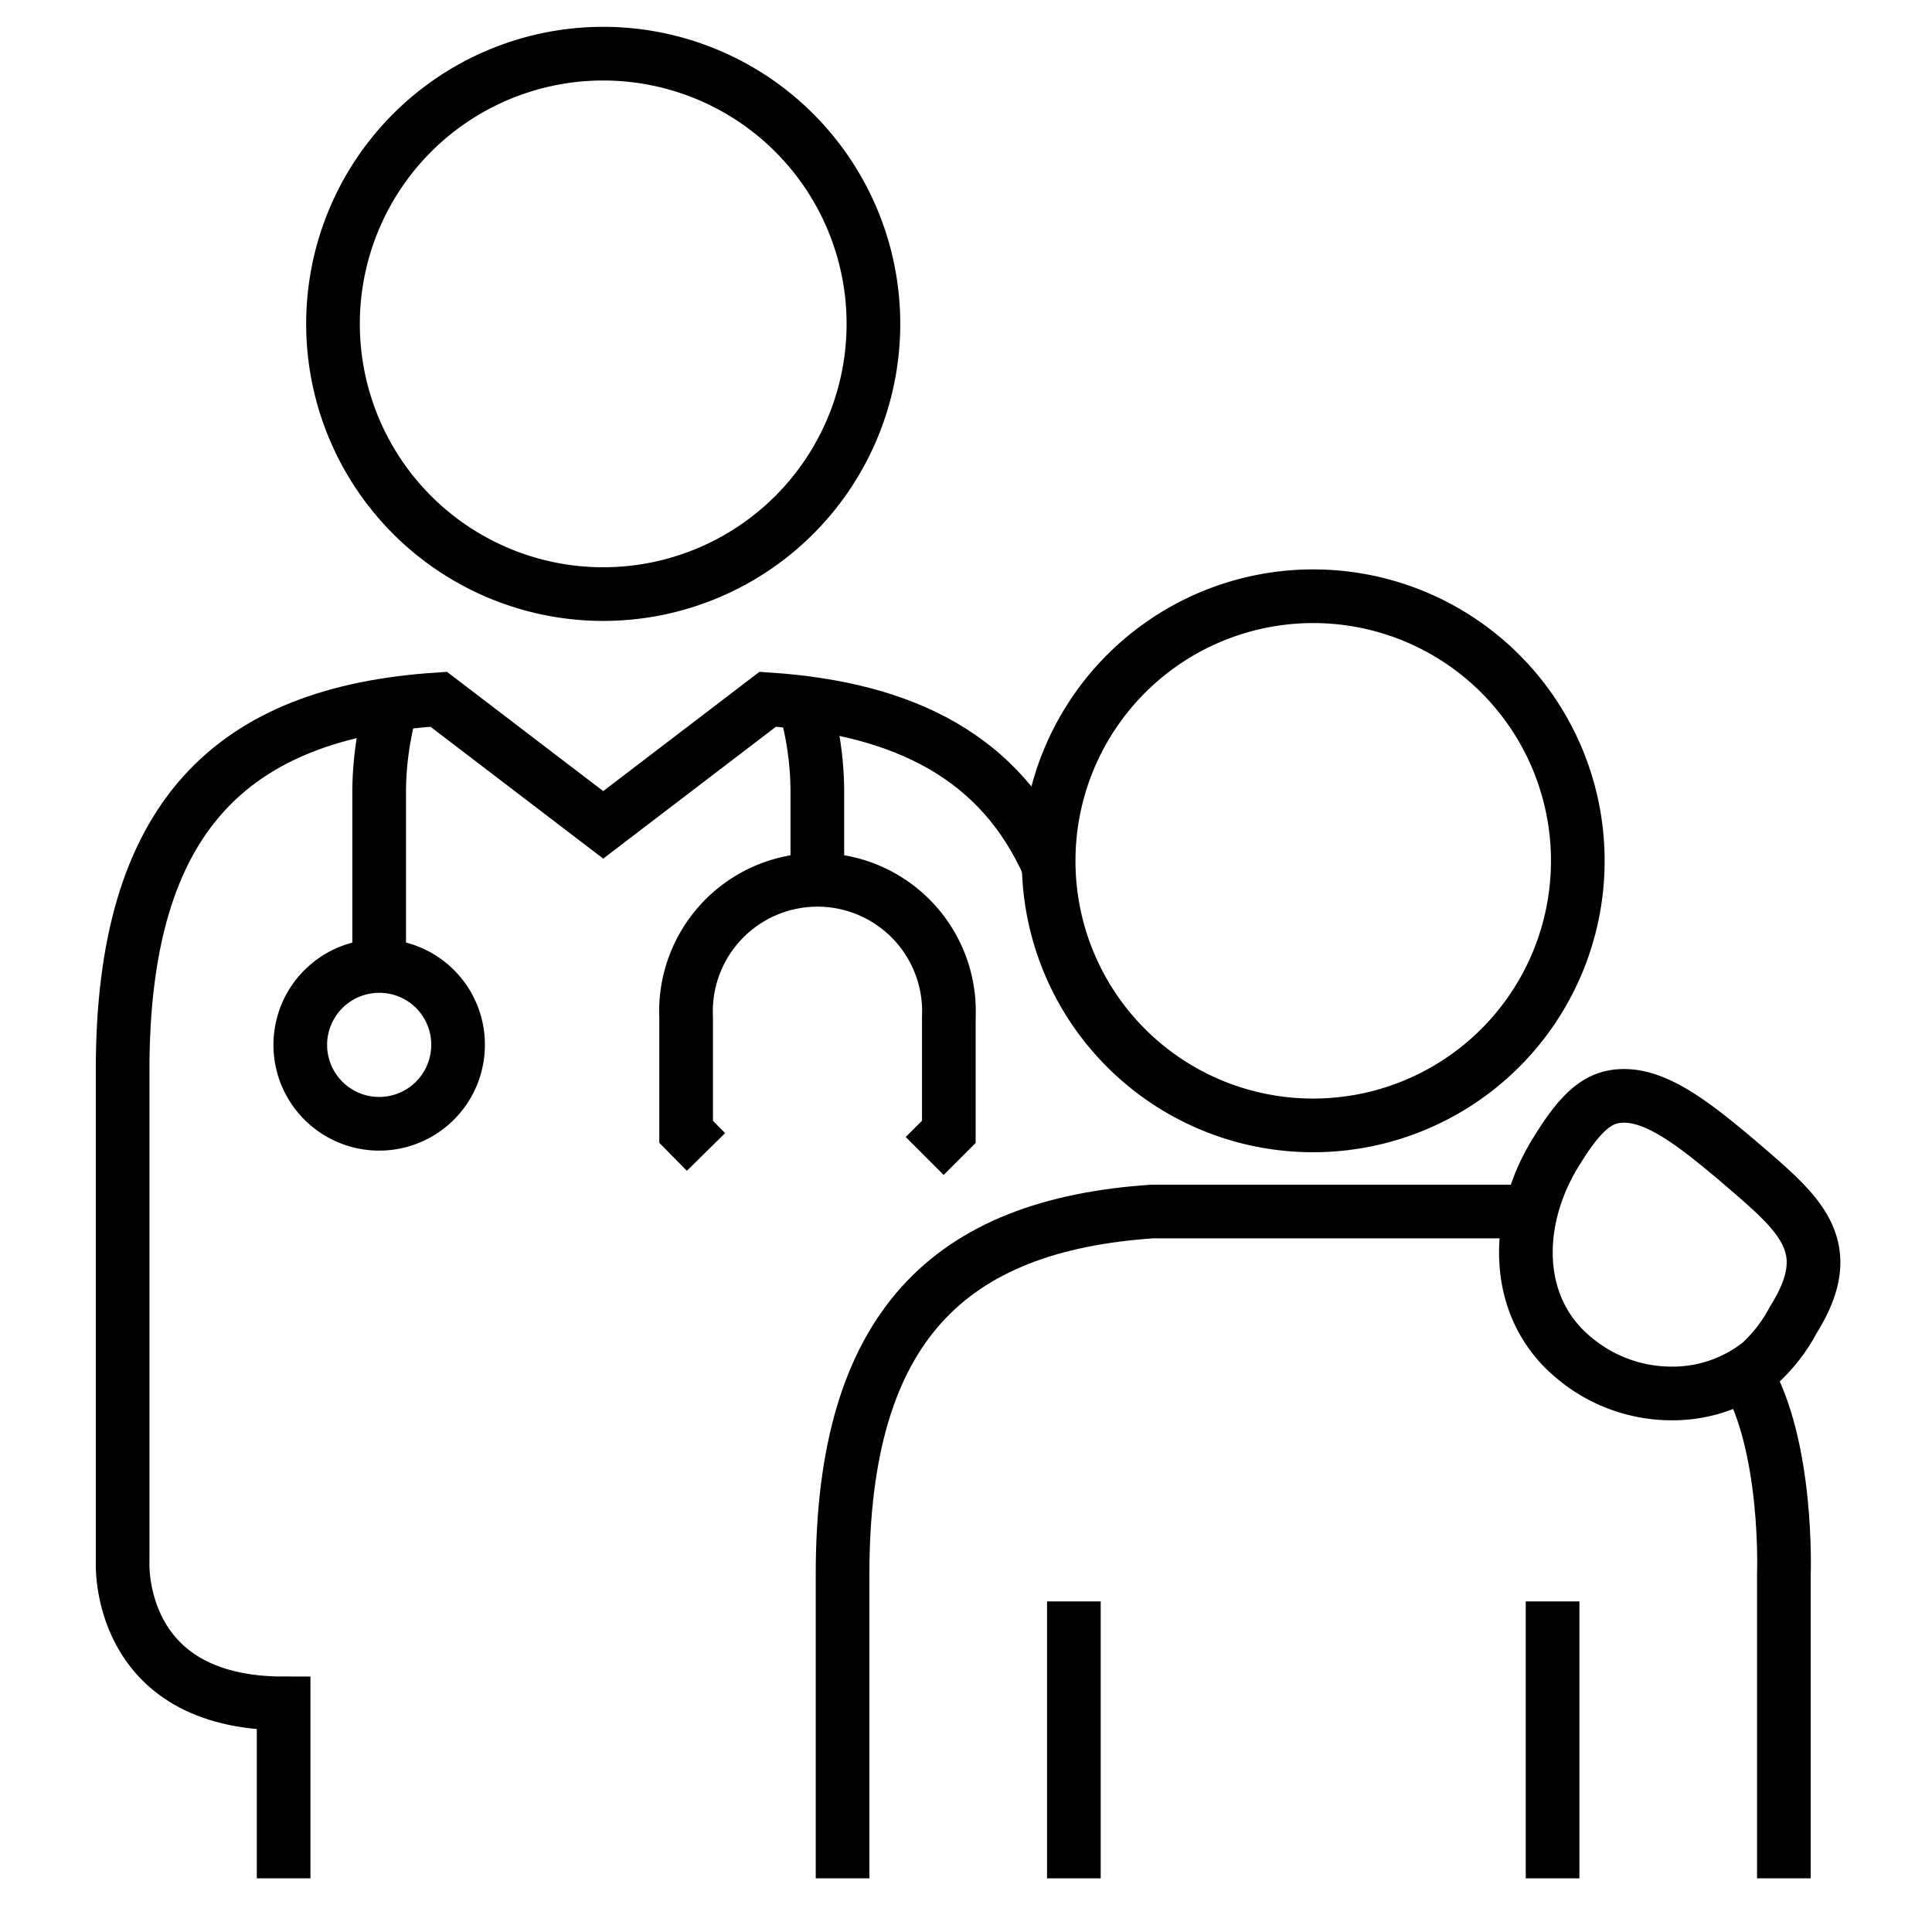
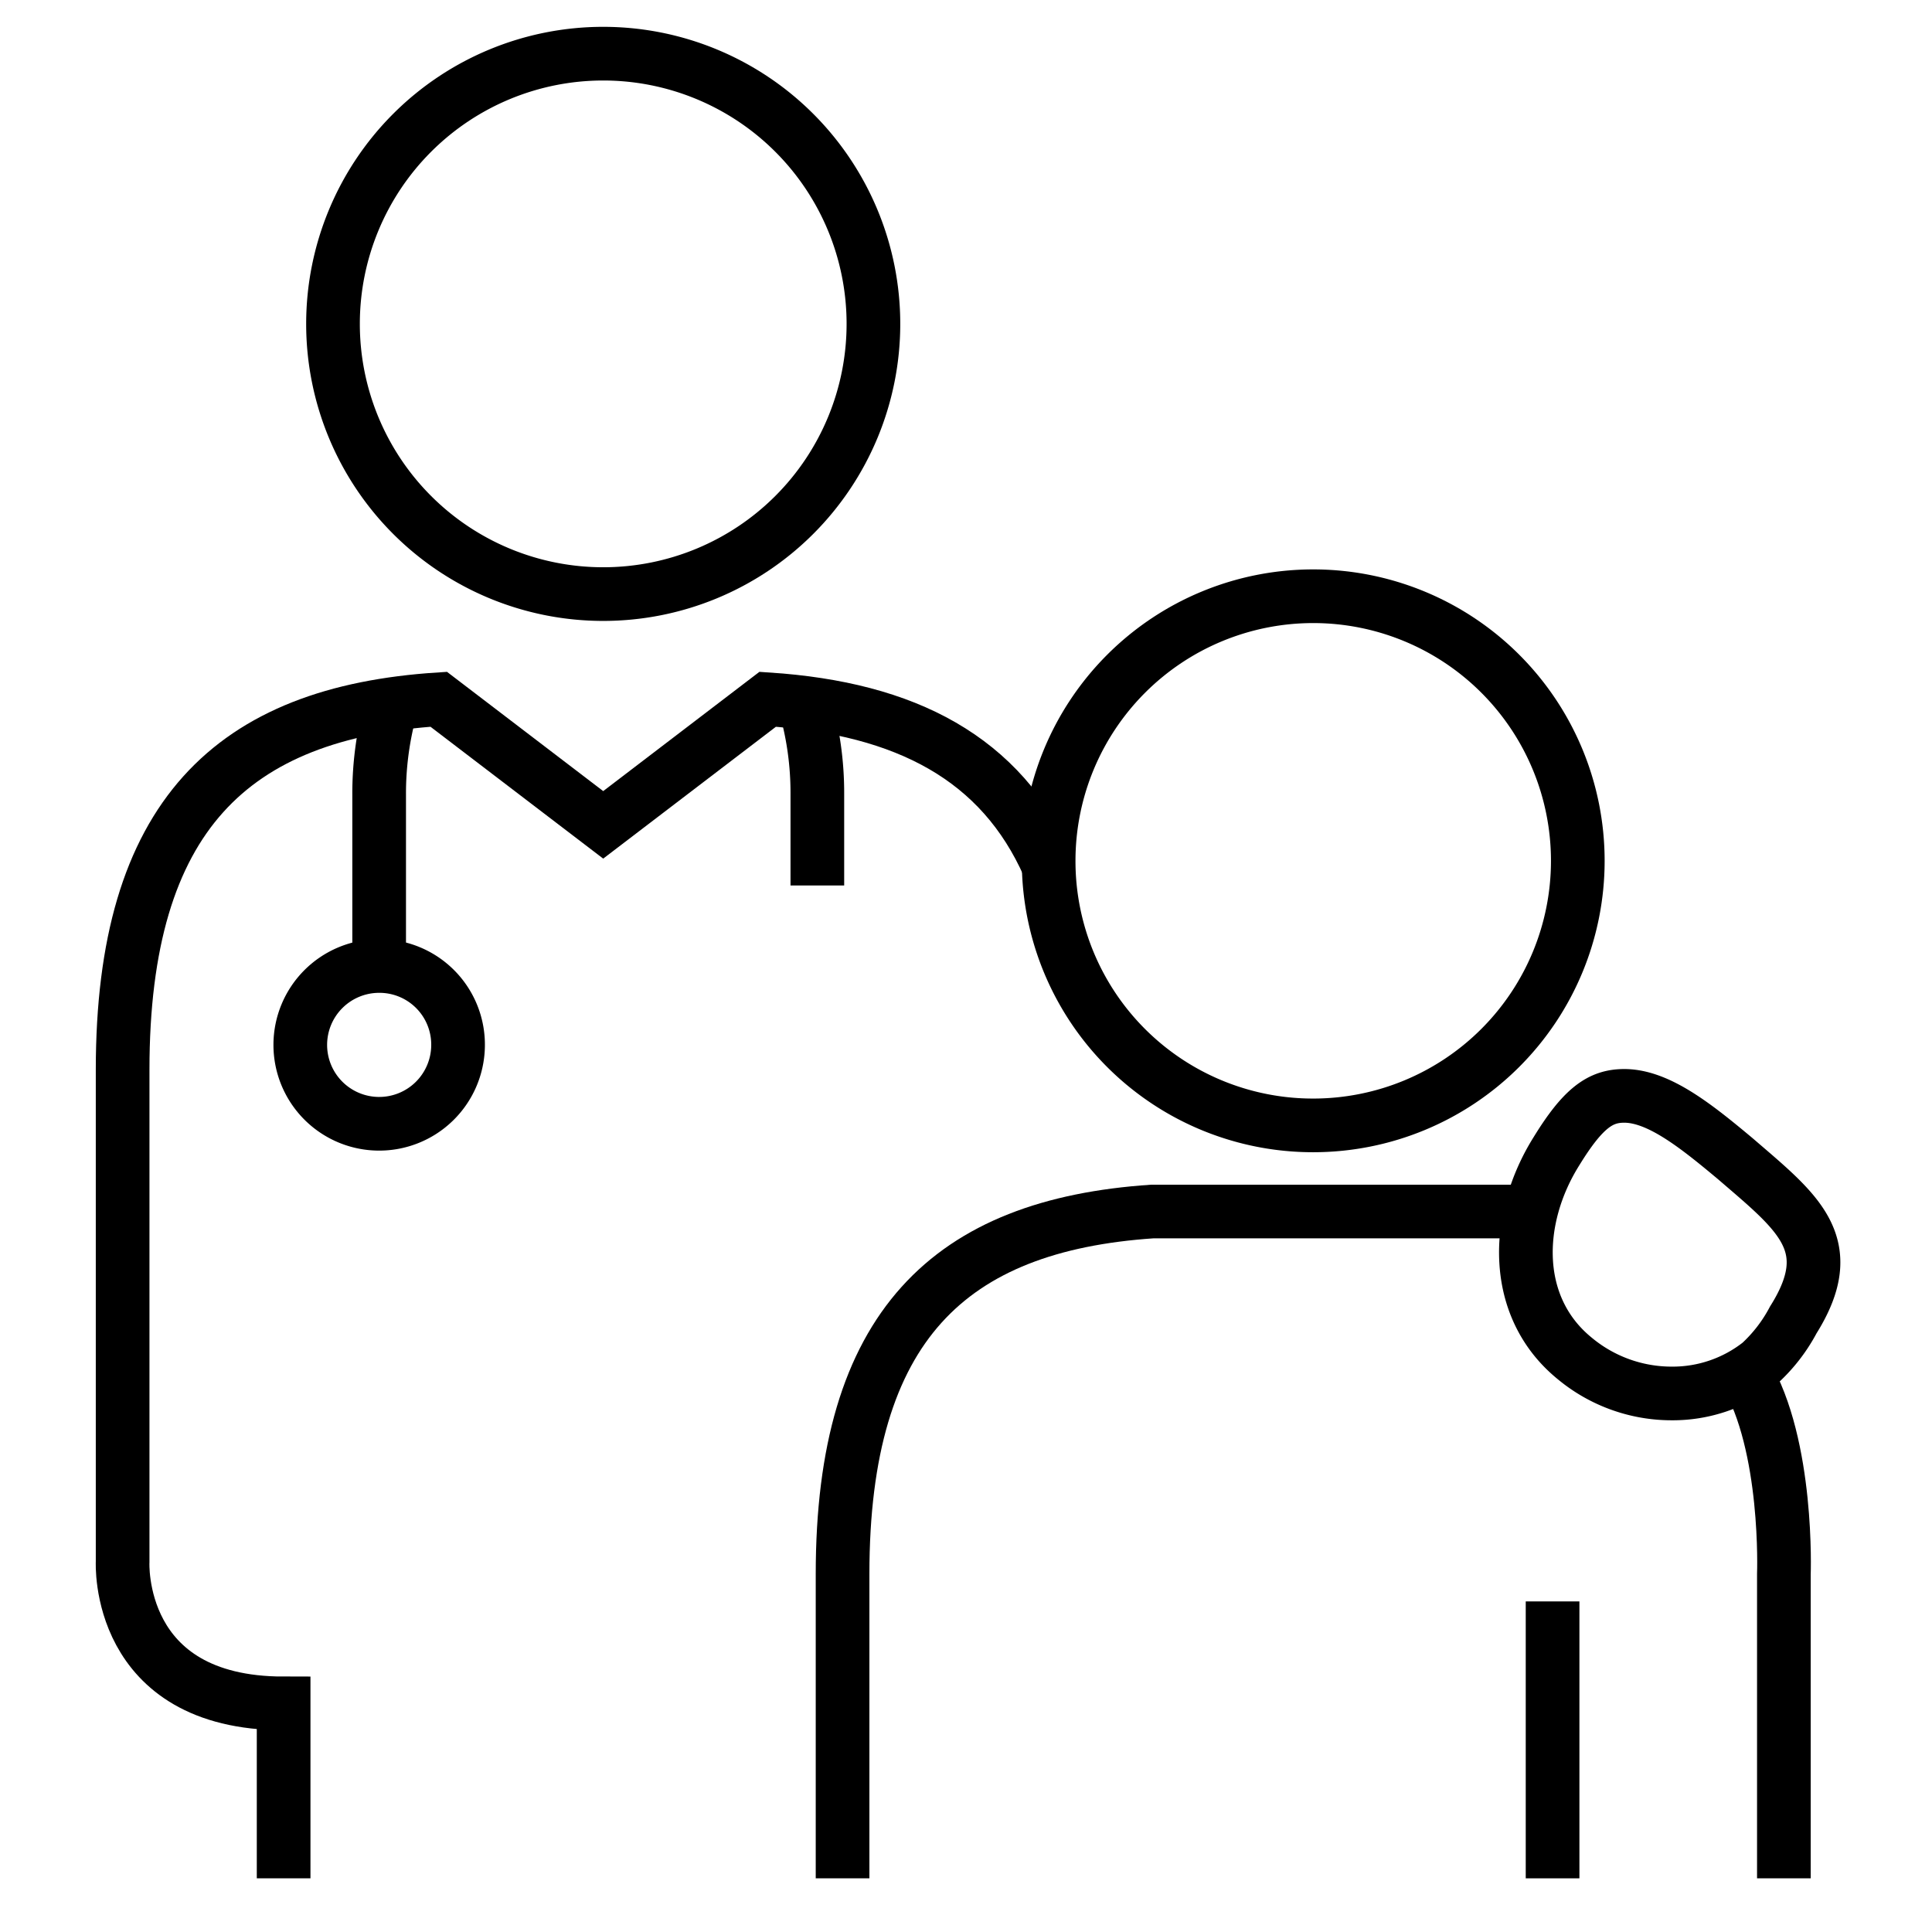
<svg xmlns="http://www.w3.org/2000/svg" width="96" height="96" id="Layer_1" data-name="Layer 1" viewBox="0 0 72 72">
  <defs>
    <style>.cls-1{fill:none;stroke:#000;stroke-miterlimit:10;stroke-width:2px;}</style>
  </defs>
  <title>Marketing_Icons</title>
  <path class="cls-1" d="M31.4,70V58.66c0-9.25,4-13,11.54-13.51H56.86" />
  <path class="cls-1" d="M60.53,40.84c1.28,0,2.68,1.12,4.15,2.35,2.32,2,3.92,3.18,2.15,6a6,6,0,0,1-1.24,1.61,5.25,5.25,0,0,1-3.3,1.13,5.65,5.65,0,0,1-3.61-1.31c-2.34-1.91-2.25-5.2-.68-7.71C59,41.28,59.65,40.84,60.53,40.84Z" />
  <path class="cls-1" d="M48.94,41.94a9.86,9.86,0,1,0-9.86-9.86A9.85,9.85,0,0,0,48.94,41.94Z" />
  <path class="cls-1" d="M12.41,12.07A10.07,10.07,0,1,1,22.48,22.14,10.07,10.07,0,0,1,12.41,12.07Z" />
  <path class="cls-1" d="M17.07,39a2.94,2.94,0,1,1-2.94-3A2.93,2.93,0,0,1,17.07,39Z" />
-   <path class="cls-1" d="M26.31,42.93l-.74-.75V37.91a4.9,4.9,0,1,1,9.79,0v4.27l-.9.9" />
  <path class="cls-1" d="M30.46,33v-3.4a11.89,11.89,0,0,0-.48-3.4" />
  <path class="cls-1" d="M14.13,36.05V29.61a12,12,0,0,1,.47-3.37" />
-   <line class="cls-1" x1="40.02" y1="59.68" x2="40.02" y2="70" />
  <line class="cls-1" x1="57.86" y1="59.68" x2="57.86" y2="70" />
  <path class="cls-1" d="M39.08,32.27c-1.77-4-5.3-5.87-10.47-6.21l-6.13,4.68-6.13-4.68c-7.7.5-11.78,4.35-11.78,13.8V58.2s-.28,5.28,6,5.28V70" />
  <path class="cls-1" d="M66.48,70V58.66s.18-4.79-1.44-7.5" />
</svg>